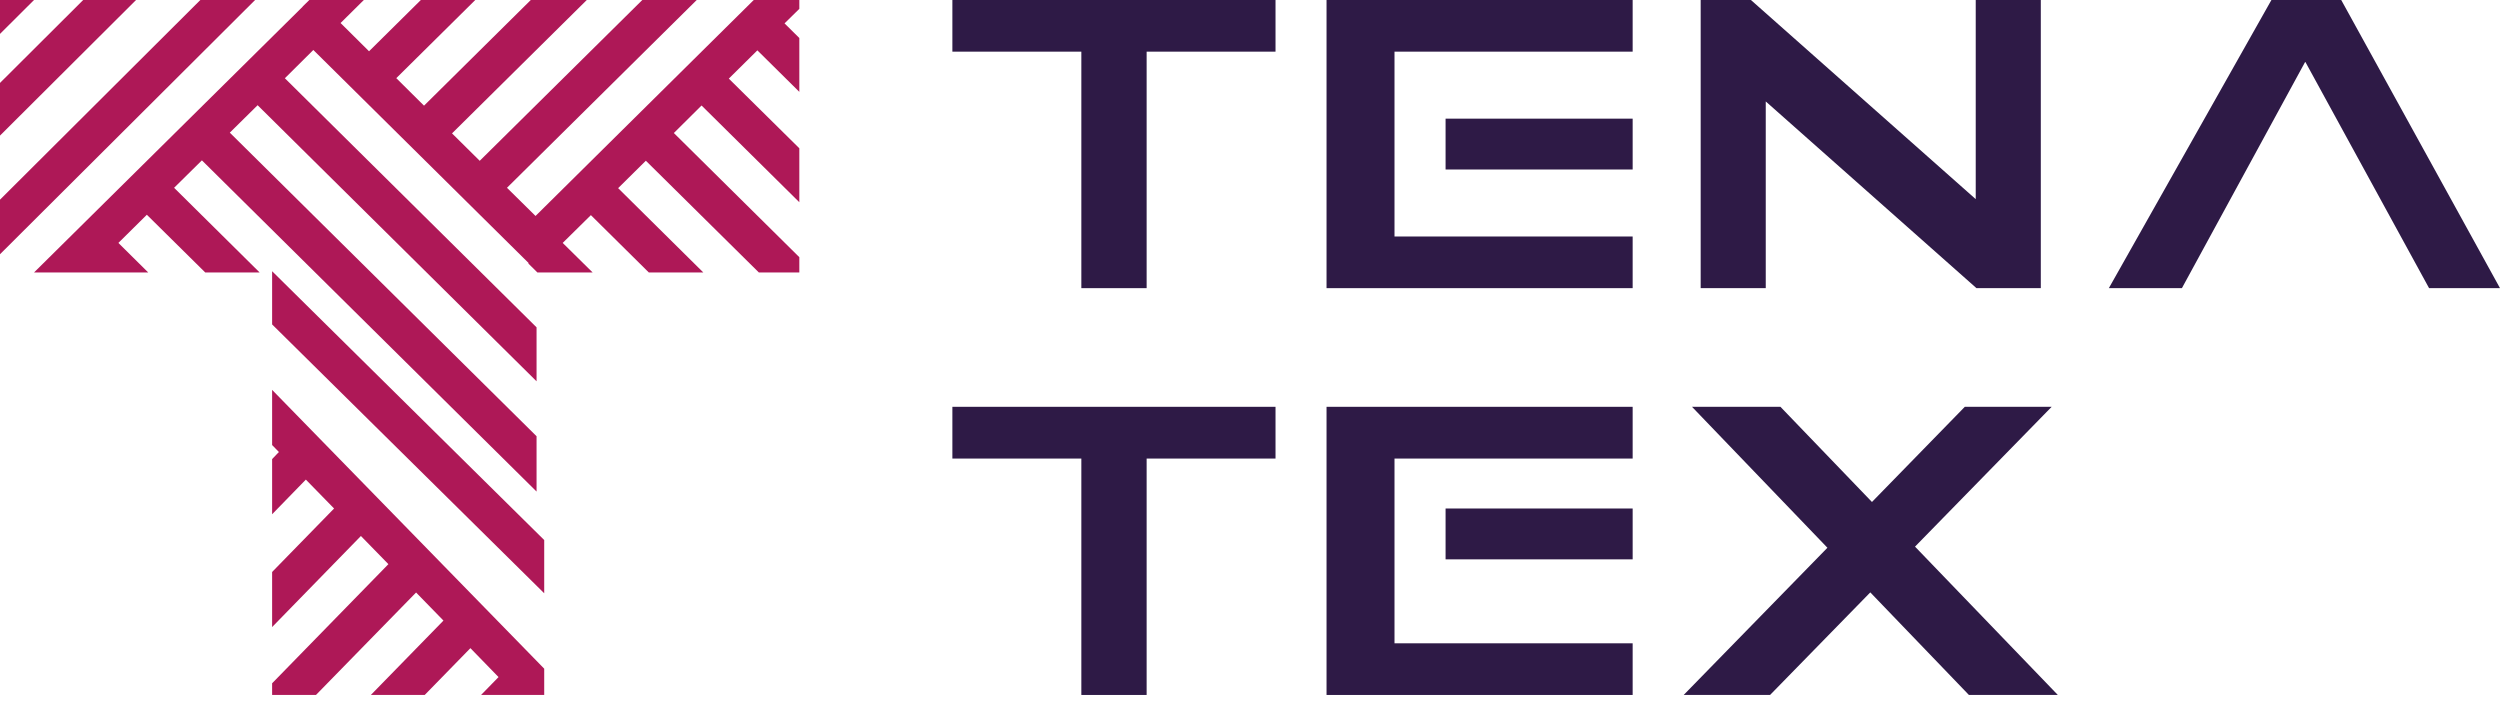
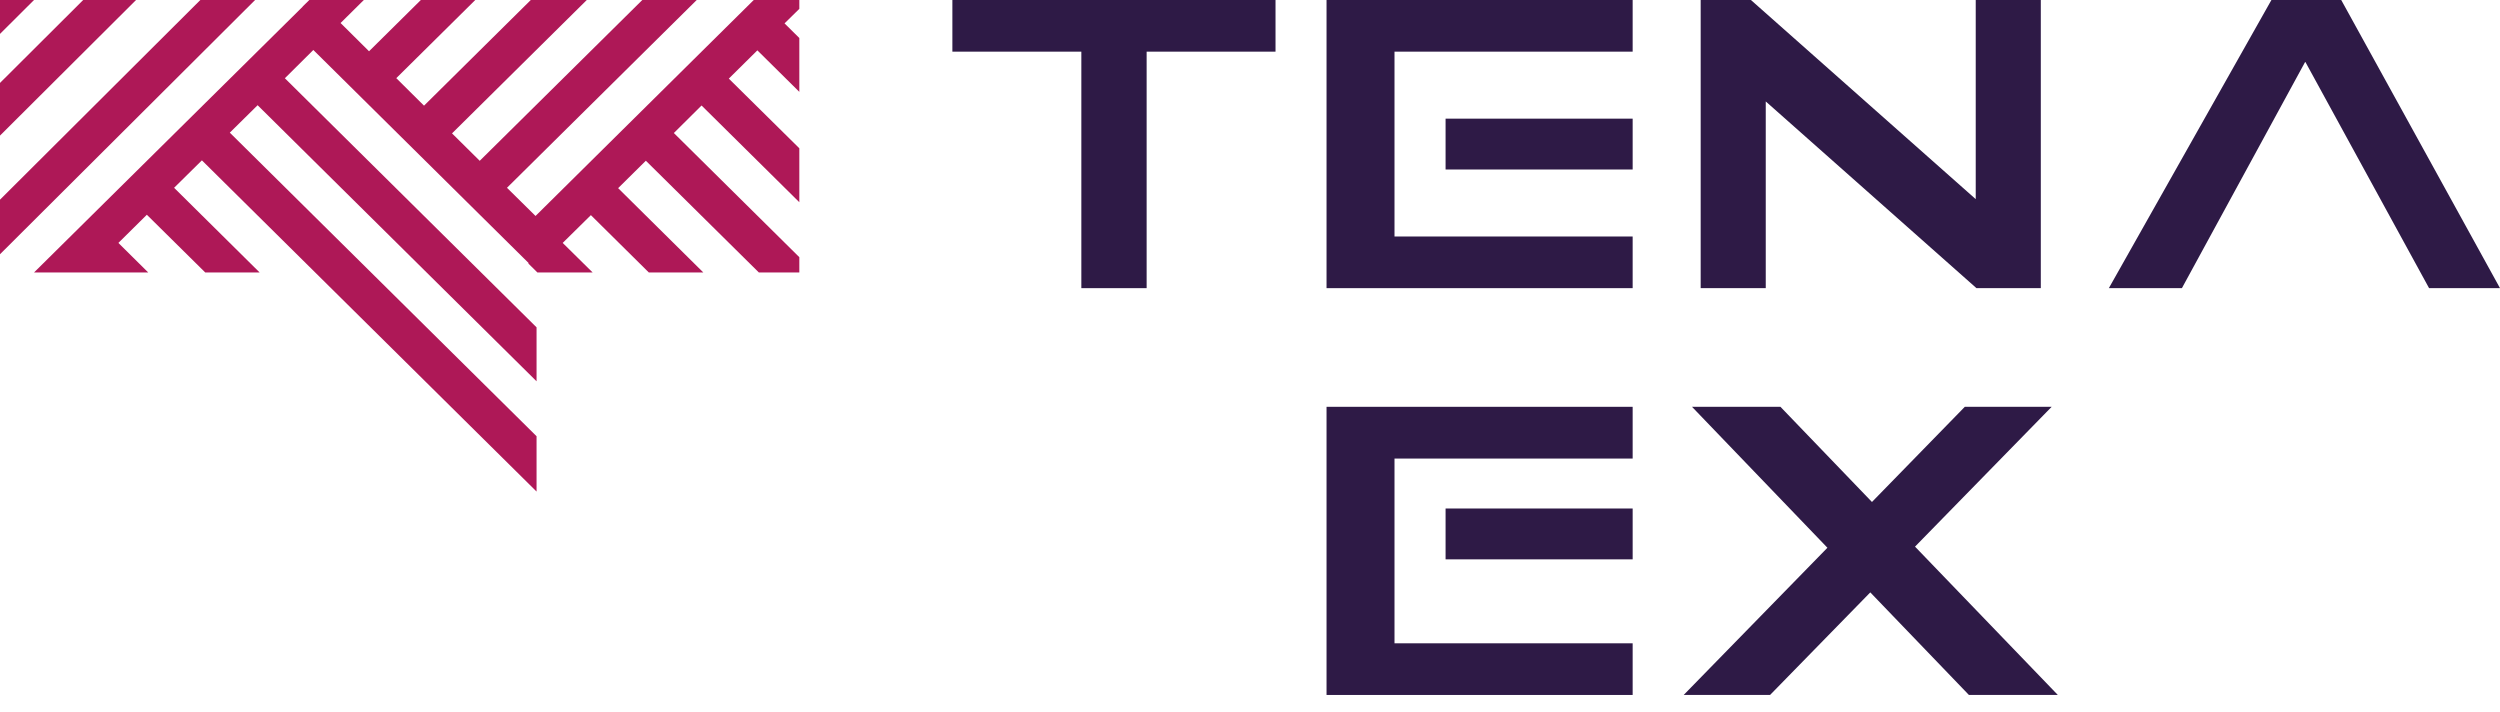
<svg xmlns="http://www.w3.org/2000/svg" width="130px" height="37px" viewBox="0 0 130 37" version="1.1">
  <title>Icon/logo/color</title>
  <desc>Created with Sketch.</desc>
  <g id="Symbols" stroke="none" stroke-width="1" fill="none" fill-rule="evenodd">
    <g id="Header" transform="translate(-292, -22)">
      <g id="Heder">
        <g id="Icon/logo/color" transform="translate(292, 22)">
          <g id="logo" transform="translate(0, 0)">
            <polygon id="Path" fill="#2E1A46" fill-rule="nonzero" points="118.114 0 109.66 14.984 113.459 14.984 119.864 3.227 119.883 3.227 126.312 14.984 130 14.984 121.744 0" />
            <rect id="Rectangle" fill="#2E1A46" fill-rule="nonzero" x="75.17" y="6.17" width="9.728" height="2.644" />
            <polygon id="Path" fill="#2E1A46" fill-rule="nonzero" points="68.98 0.375 68.98 2.686 68.98 12.298 68.98 14.41 68.98 14.984 84.898 14.984 84.898 12.298 72.514 12.298 72.514 2.686 84.898 2.686 84.898 0 68.98 0" />
            <polygon id="Path" fill="#2E1A46" fill-rule="nonzero" points="66.327 0 59.625 0 56.23 0 49.524 0 49.524 2.686 56.23 2.686 56.23 14.984 59.625 14.984 59.625 2.686 66.327 2.686" />
            <polygon id="Path" fill="#2E1A46" fill-rule="nonzero" points="102.738 0 102.738 10.356 91.048 0 91.048 0 91.048 0 88.435 0 88.435 14.984 91.819 14.984 91.819 5.275 102.776 14.984 103.003 14.984 103.316 14.984 106.122 14.984 106.122 0" />
            <polygon id="Path" fill="#2E1A46" fill-rule="nonzero" points="99.581 28.425 106.686 21.154 102.17 21.154 97.342 26.103 92.583 21.154 87.984 21.154 95.026 28.483 87.551 36.138 92.043 36.138 97.255 30.804 102.384 36.138 107.007 36.138" />
            <rect id="Rectangle" fill="#2E1A46" fill-rule="nonzero" x="75.17" y="26.442" width="9.728" height="2.644" />
            <polygon id="Path" fill="#2E1A46" fill-rule="nonzero" points="68.98 21.529 68.98 23.845 68.98 33.452 68.98 35.564 68.98 36.138 84.898 36.138 84.898 33.452 72.514 33.452 72.514 23.845 84.898 23.845 84.898 21.154 68.98 21.154" />
-             <polygon id="Path" fill="#2E1A46" fill-rule="nonzero" points="66.327 21.154 59.625 21.154 56.23 21.154 49.524 21.154 49.524 23.845 56.23 23.845 56.23 36.138 59.625 36.138 59.625 23.845 66.327 23.845" />
-             <polygon id="Path" fill="#AE1857" fill-rule="nonzero" points="14.15 16.87 28.299 30.85 28.299 28.082 14.15 14.103" />
            <polygon id="Path" fill="#AE1857" fill-rule="nonzero" points="7.002 0 4.326 0 0 4.312 0 6.978 0 7.051 7.075 0" />
            <polygon id="Path" fill="#AE1857" fill-rule="nonzero" points="0 0 0 1.763 1.769 0" />
            <polygon id="Path" fill="#AE1857" fill-rule="nonzero" points="41.565 0 39.195 0 27.848 11.23 26.363 9.765 36.23 0 33.4 0 24.946 8.362 23.505 6.936 30.513 0 27.679 0 27.601 0 22.049 5.495 20.607 4.064 24.714 0 21.884 0 19.19 2.666 17.71 1.197 18.919 0 16.09 0 16.085 0 15.737 0.34 15.742 0.345 1.769 14.169 4.603 14.169 4.874 14.169 7.708 14.169 6.156 12.632 7.636 11.167 10.673 14.169 13.502 14.169 9.053 9.765 10.499 8.338 27.901 25.561 27.901 25.484 27.901 22.684 11.95 6.898 13.396 5.471 27.901 19.827 27.901 17.022 14.813 4.069 16.293 2.599 27.49 13.68 27.471 13.7 27.945 14.169 30.774 14.169 30.818 14.169 29.26 12.632 30.726 11.187 33.739 14.169 36.573 14.169 32.143 9.784 33.584 8.358 39.461 14.169 41.565 14.169 41.565 13.451 41.565 13.374 35.04 6.917 36.481 5.486 41.565 10.516 41.565 7.711 37.898 4.088 39.383 2.618 41.565 4.777 41.565 1.977 40.796 1.216 41.565 0.46" />
            <polygon id="Path" fill="#AE1857" fill-rule="nonzero" points="10.418 0 0 10.383 0 13.221 13.265 0" />
-             <polygon id="Path" fill="#AE1857" fill-rule="nonzero" points="14.15 23.142 14.503 23.504 14.15 23.872 14.15 26.741 15.904 24.939 17.372 26.442 14.15 29.743 14.15 32.607 18.767 27.872 20.197 29.336 14.15 35.531 14.15 35.609 14.15 36.138 16.43 36.138 21.636 30.81 23.06 32.27 19.284 36.138 22.085 36.138 24.461 33.704 25.924 35.208 25.015 36.138 27.812 36.138 28.299 36.138 28.299 34.772 14.15 20.273" />
          </g>
        </g>
      </g>
    </g>
  </g>
</svg>